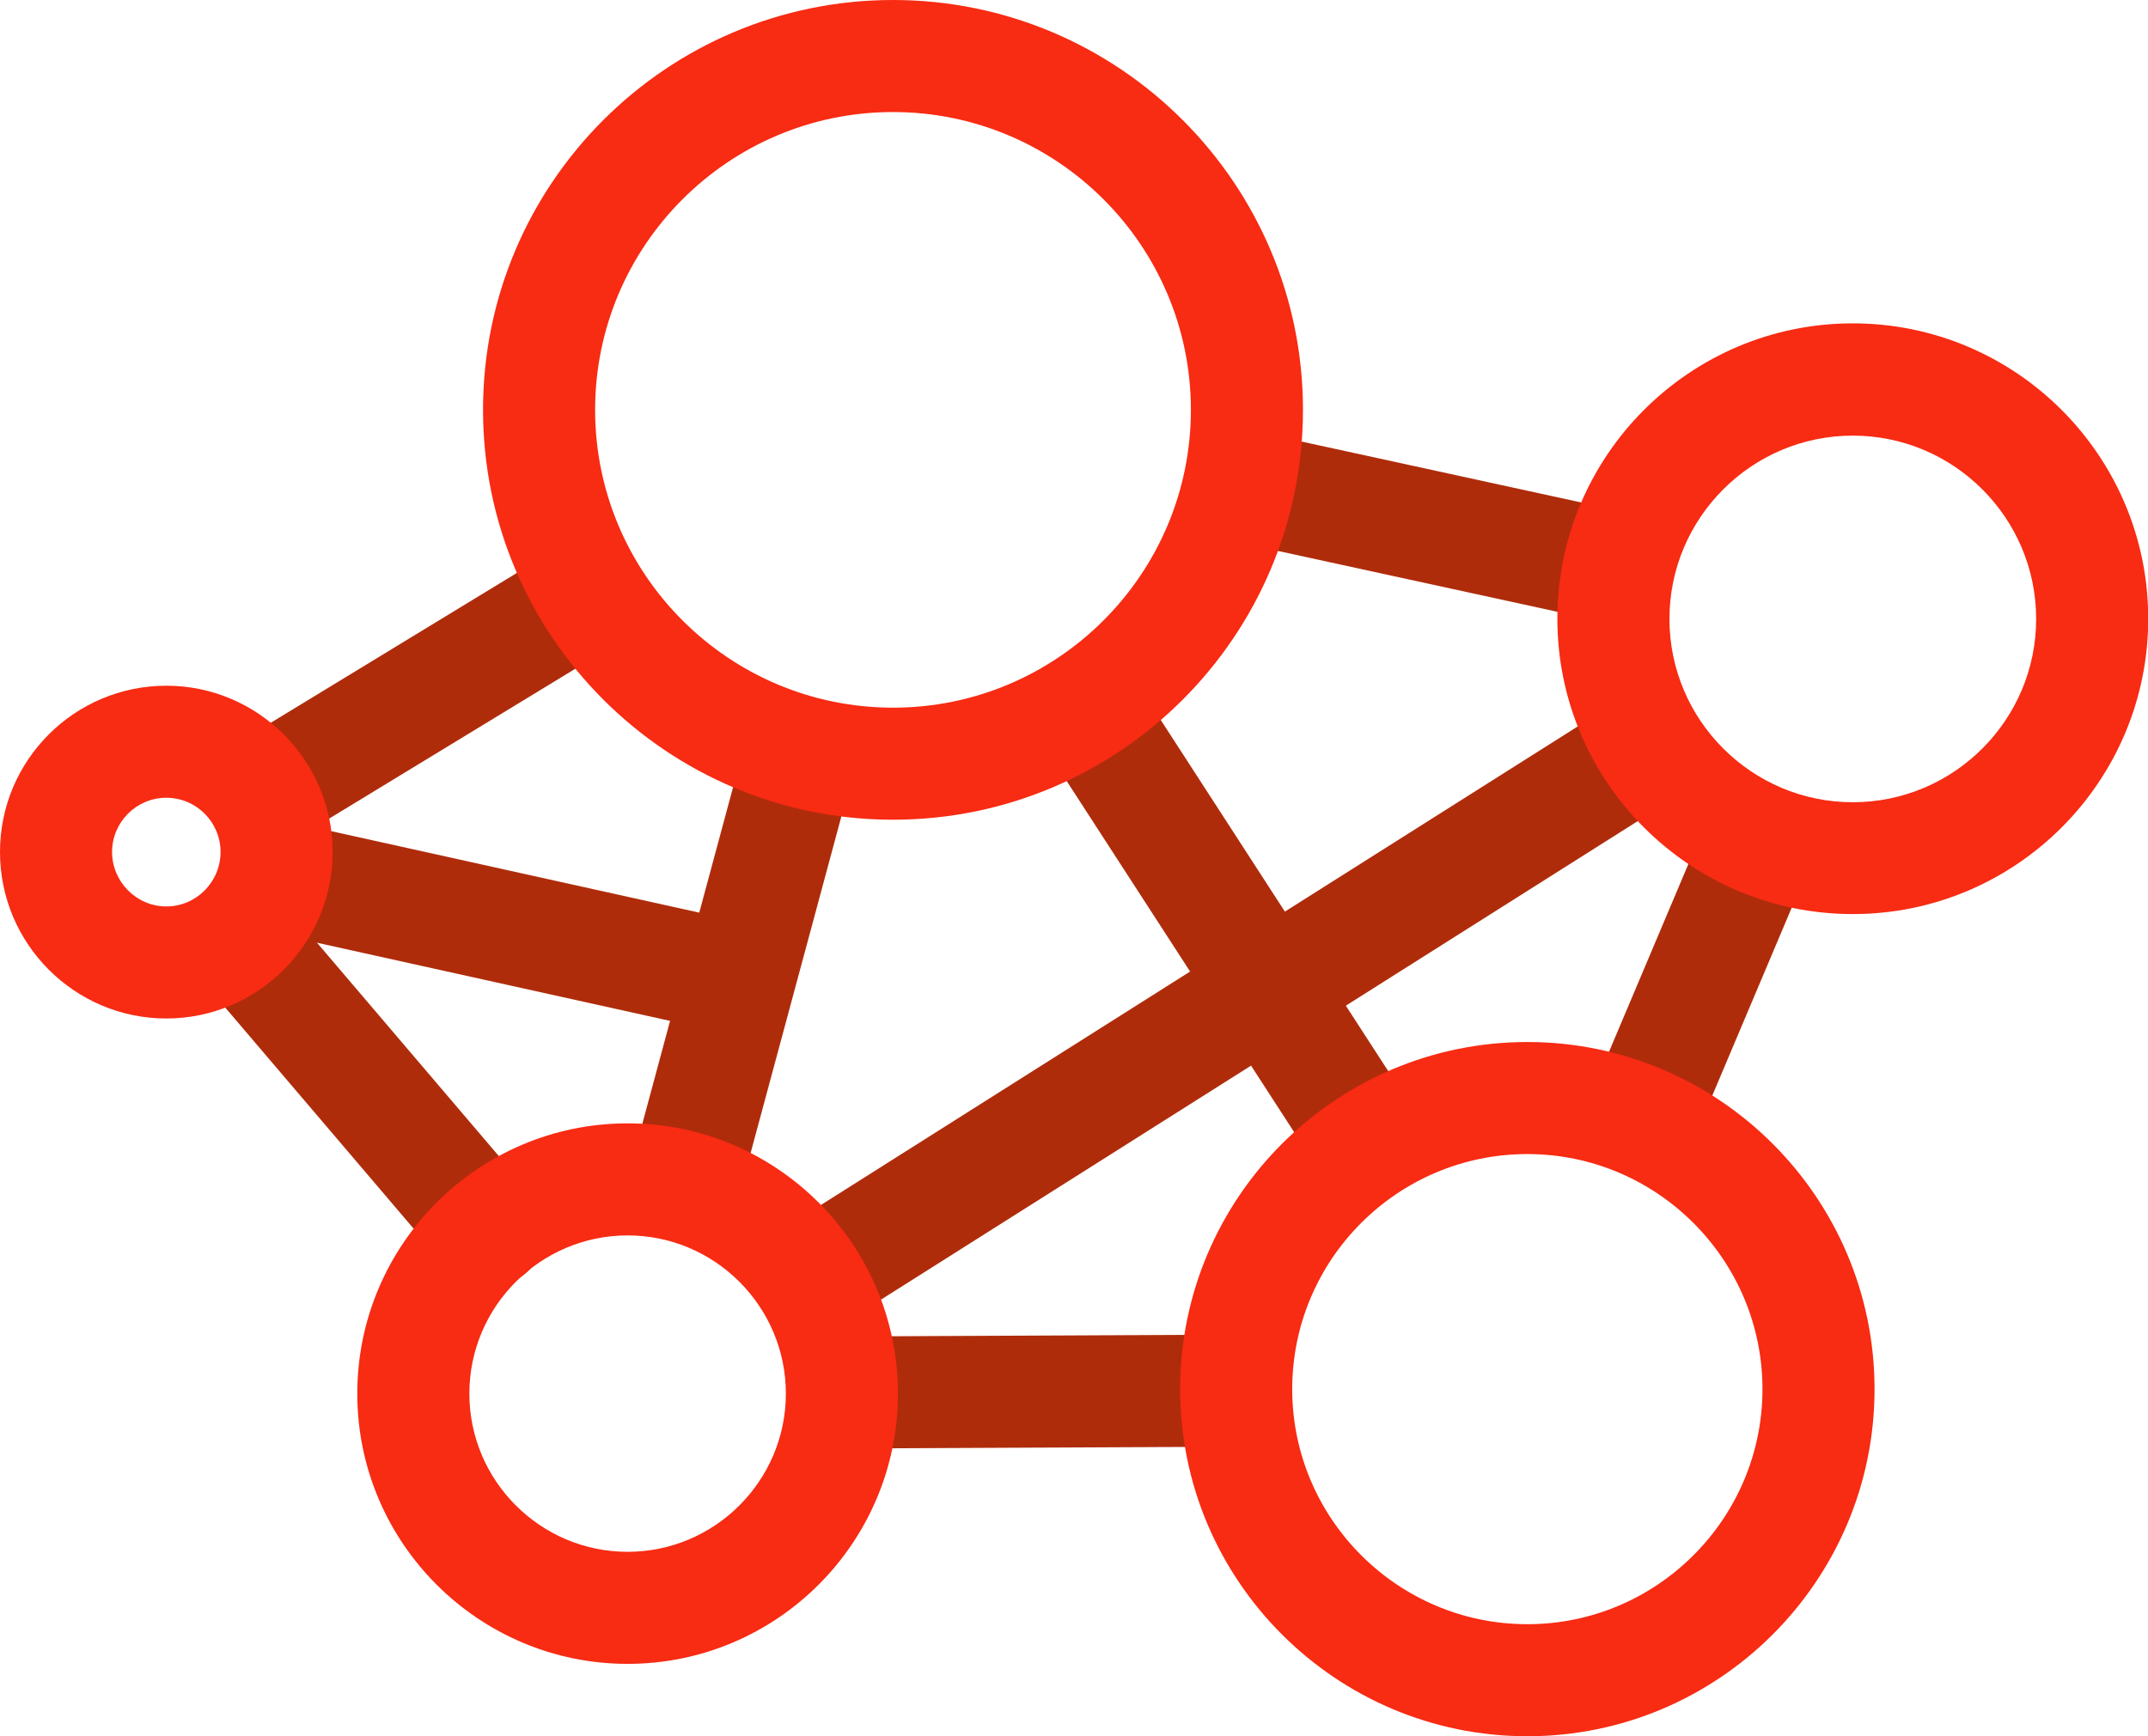
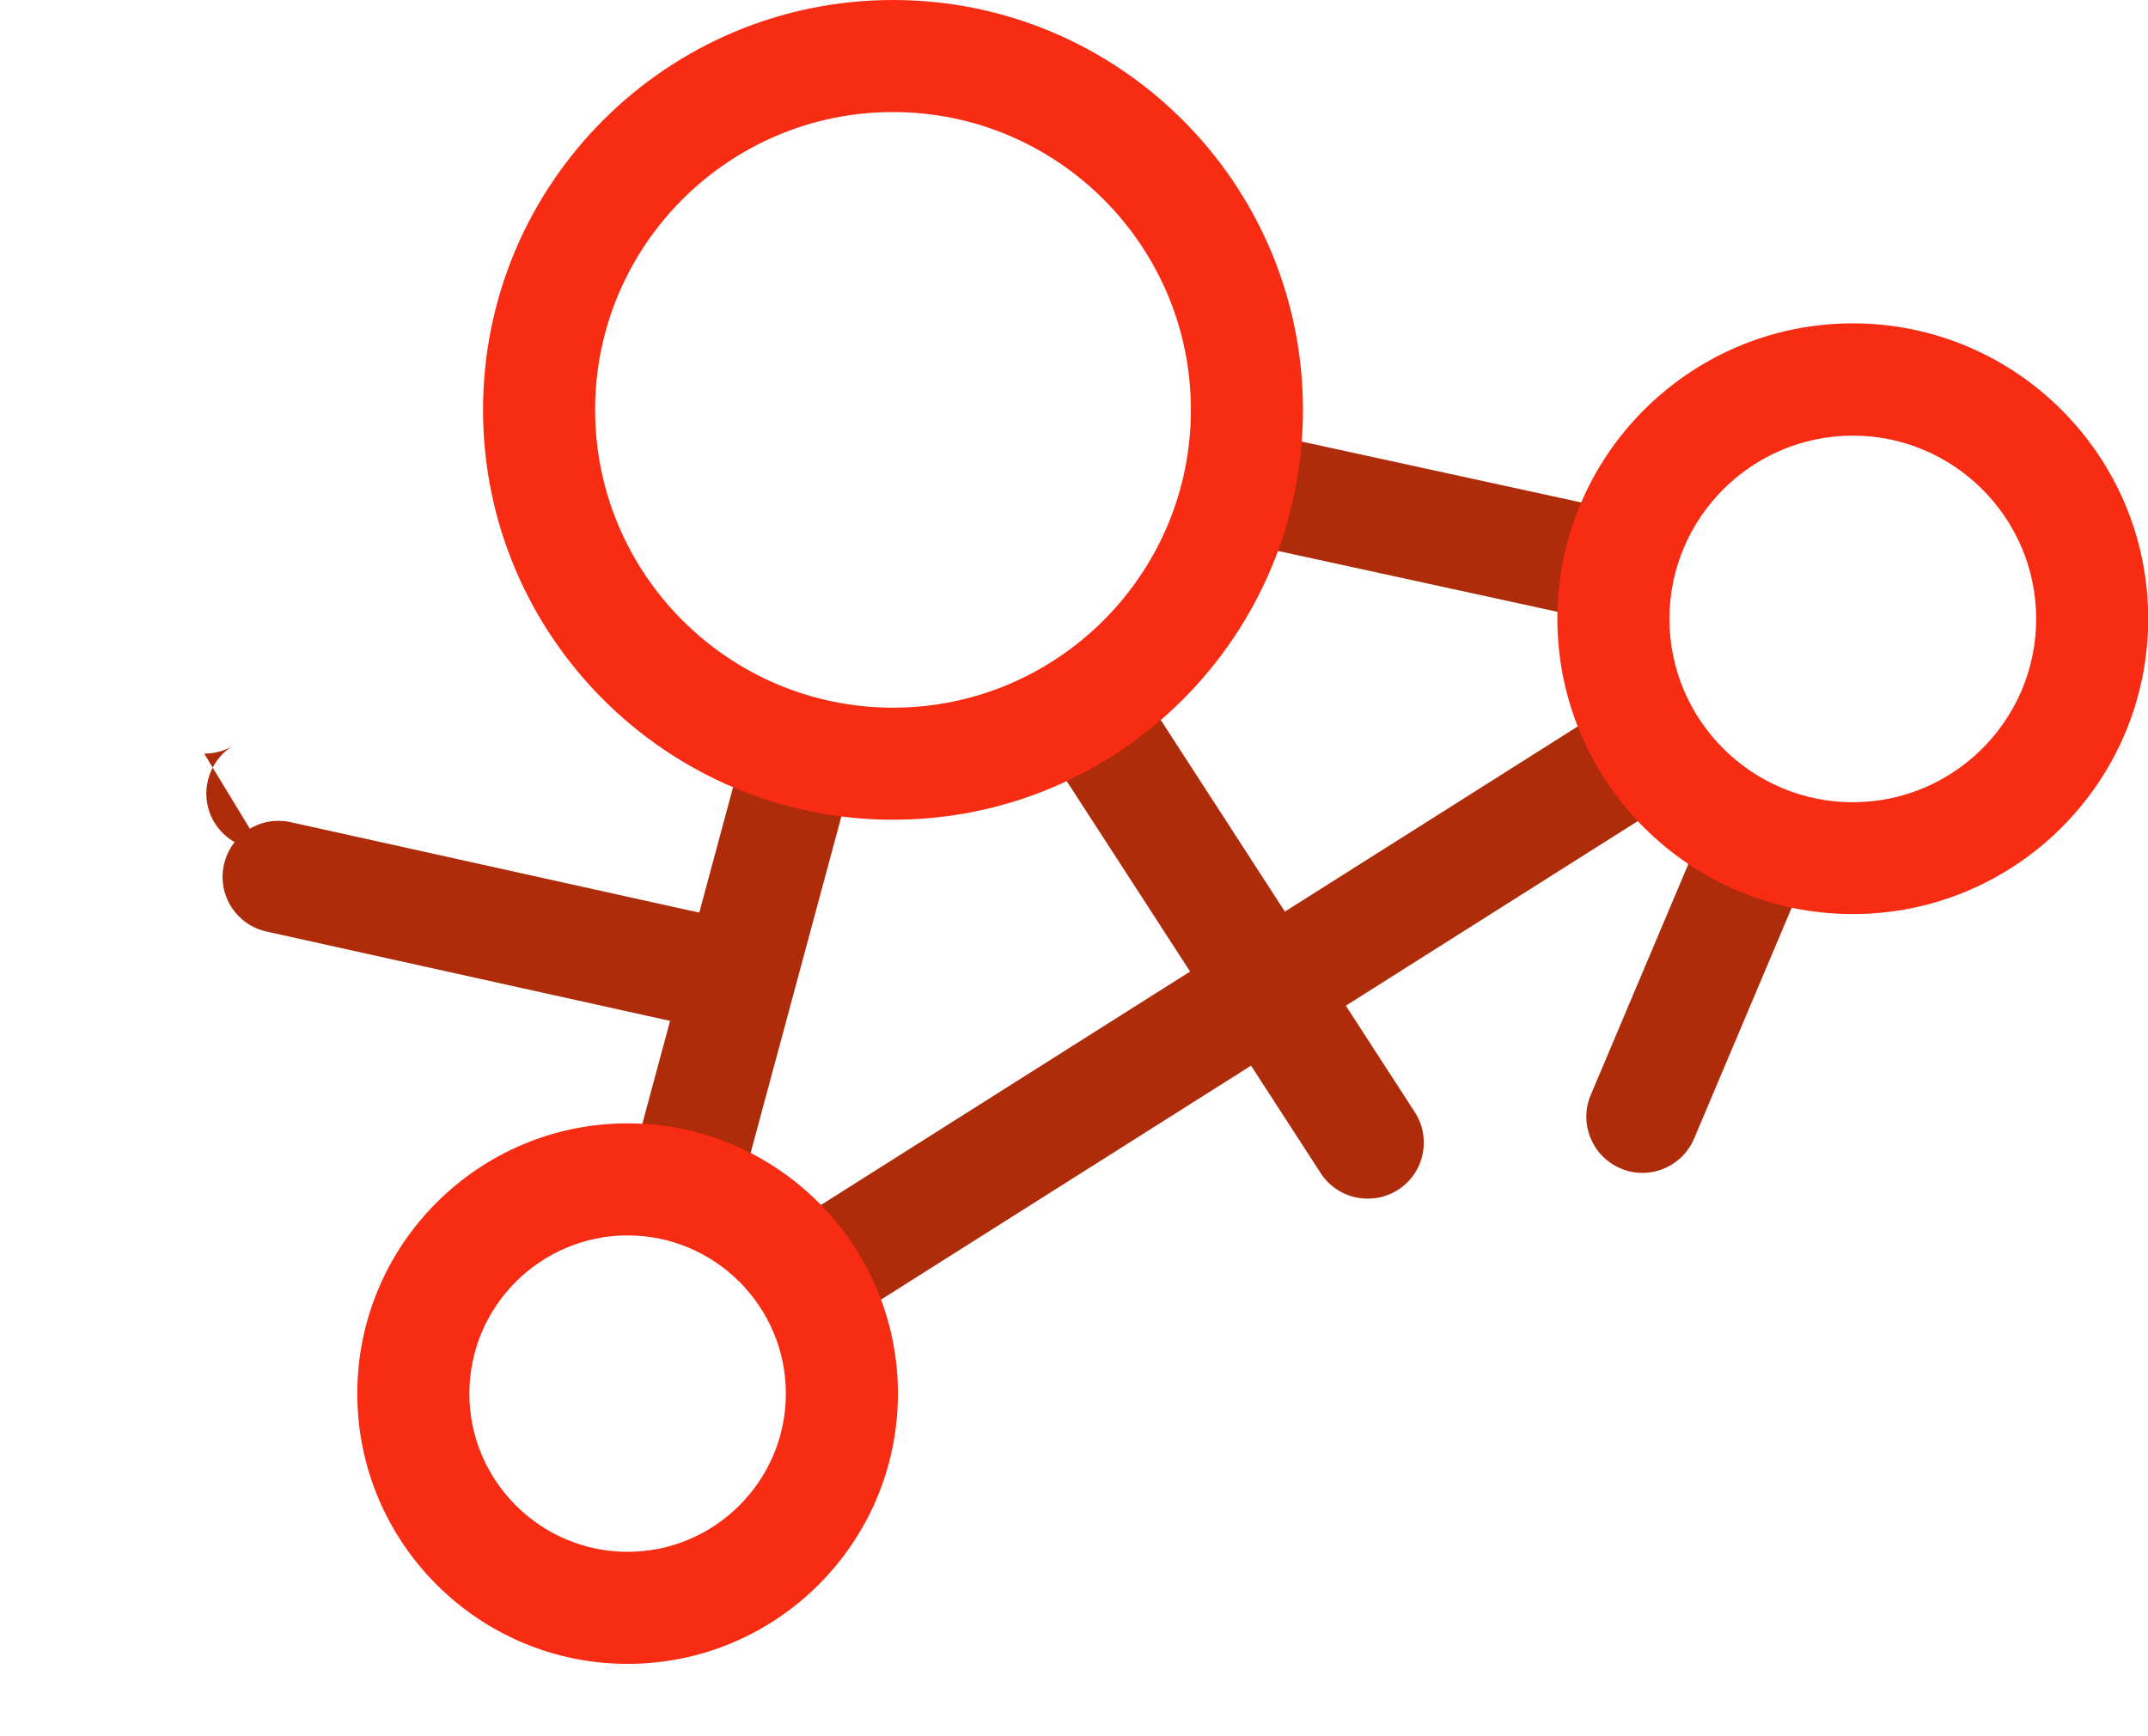
<svg xmlns="http://www.w3.org/2000/svg" viewBox="0 0 95.83 77.48">
  <defs>
    <style>.d{fill:#f82b13;}.e{fill:#af2c0b;}</style>
  </defs>
  <g id="a" />
  <g id="b">
    <g id="c">
      <g>
        <g>
-           <path class="e" d="M21.82,57.43c-.71,0-1.41-.3-1.9-.88l-11.16-13.1c-.9-1.05-.77-2.63,.28-3.52,1.05-.9,2.63-.77,3.52,.28l11.16,13.1c.9,1.05,.77,2.63-.28,3.52-.47,.4-1.05,.6-1.62,.6Z" />
-           <path class="e" d="M11.71,37.91c-.84,0-1.67-.43-2.14-1.2-.72-1.18-.34-2.72,.84-3.44l14.55-8.86c1.17-.72,2.72-.34,3.44,.84,.72,1.18,.34,2.72-.84,3.44l-14.55,8.86c-.41,.25-.85,.36-1.3,.36Z" />
+           <path class="e" d="M11.71,37.91c-.84,0-1.67-.43-2.14-1.2-.72-1.18-.34-2.72,.84-3.44l14.55-8.86l-14.55,8.86c-.41,.25-.85,.36-1.3,.36Z" />
          <path class="e" d="M72.07,27.81c-.18,0-.35-.02-.53-.06l-16.71-3.64c-1.35-.29-2.2-1.62-1.91-2.97,.29-1.35,1.62-2.2,2.97-1.91l16.71,3.64c1.35,.29,2.2,1.62,1.91,2.97-.25,1.17-1.29,1.97-2.44,1.97Z" />
          <path class="e" d="M73.27,52.34c-.32,0-.65-.06-.97-.2-1.27-.54-1.87-2-1.33-3.28l5.19-12.28c.54-1.27,2.01-1.87,3.28-1.33,1.27,.54,1.87,2,1.33,3.28l-5.19,12.28c-.4,.95-1.33,1.53-2.3,1.53Z" />
-           <path class="e" d="M37.59,64.64c-1.38,0-2.49-1.11-2.5-2.49,0-1.38,1.11-2.5,2.49-2.51l17.4-.08h.01c1.38,0,2.49,1.11,2.5,2.49,0,1.38-1.11,2.5-2.49,2.51l-17.4,.08h-.01Z" />
          <path class="e" d="M30.5,55.41c-.22,0-.43-.03-.65-.09-1.33-.36-2.12-1.73-1.76-3.07l5.2-19.29c.36-1.33,1.73-2.12,3.07-1.76,1.33,.36,2.12,1.73,1.76,3.07l-5.2,19.29c-.3,1.11-1.31,1.85-2.41,1.85Z" />
          <path class="e" d="M36.26,59.46c-.83,0-1.64-.41-2.12-1.16-.74-1.17-.39-2.71,.78-3.45l37.25-23.56c1.17-.73,2.71-.39,3.45,.78,.74,1.17,.39,2.71-.78,3.45l-37.25,23.56c-.41,.26-.88,.39-1.33,.39Z" />
          <path class="e" d="M61.02,53.49c-.82,0-1.62-.4-2.1-1.14l-12.5-19.3c-.75-1.16-.42-2.71,.74-3.46,1.16-.75,2.71-.42,3.46,.74l12.5,19.3c.75,1.16,.42,2.71-.74,3.46-.42,.27-.89,.4-1.36,.4Z" />
          <path class="e" d="M32.93,46.17c-.18,0-.36-.02-.54-.06l-20.5-4.54c-1.35-.3-2.2-1.63-1.9-2.98,.3-1.35,1.62-2.2,2.98-1.9l20.5,4.54c1.35,.3,2.2,1.63,1.9,2.98-.26,1.17-1.29,1.96-2.44,1.96Z" />
        </g>
        <g>
          <path class="d" d="M39.84,36.58c-10.08,0-18.29-8.2-18.29-18.29S29.75,0,39.84,0s18.29,8.2,18.29,18.29-8.2,18.29-18.29,18.29Zm0-31.58c-7.33,0-13.29,5.96-13.29,13.29s5.96,13.29,13.29,13.29,13.29-5.96,13.29-13.29-5.96-13.29-13.29-13.29Z" />
          <path class="d" d="M82.66,40.79c-7.27,0-13.18-5.91-13.18-13.18s5.91-13.18,13.18-13.18,13.18,5.91,13.18,13.18-5.91,13.18-13.18,13.18Zm0-21.35c-4.51,0-8.18,3.67-8.18,8.18s3.67,8.18,8.18,8.18,8.18-3.67,8.18-8.18-3.67-8.18-8.18-8.18Z" />
-           <path class="d" d="M68.14,77.48c-8.54,0-15.49-6.95-15.49-15.49s6.95-15.49,15.49-15.49,15.49,6.95,15.49,15.49-6.95,15.49-15.49,15.49Zm0-25.98c-5.79,0-10.49,4.71-10.49,10.49s4.71,10.49,10.49,10.49,10.49-4.71,10.49-10.49-4.71-10.49-10.49-10.49Z" />
          <path class="d" d="M28,74.25c-6.65,0-12.06-5.41-12.06-12.06s5.41-12.06,12.06-12.06,12.06,5.41,12.06,12.06-5.41,12.06-12.06,12.06Zm0-19.12c-3.89,0-7.06,3.17-7.06,7.06s3.17,7.06,7.06,7.06,7.06-3.17,7.06-7.06-3.17-7.06-7.06-7.06Z" />
-           <path class="d" d="M7.42,45.45c-4.09,0-7.42-3.33-7.42-7.43s3.33-7.42,7.42-7.42,7.42,3.33,7.42,7.42-3.33,7.43-7.42,7.43Zm0-9.85c-1.34,0-2.42,1.09-2.42,2.42s1.09,2.43,2.42,2.43,2.42-1.09,2.42-2.43-1.09-2.42-2.42-2.42Z" />
        </g>
      </g>
    </g>
  </g>
</svg>